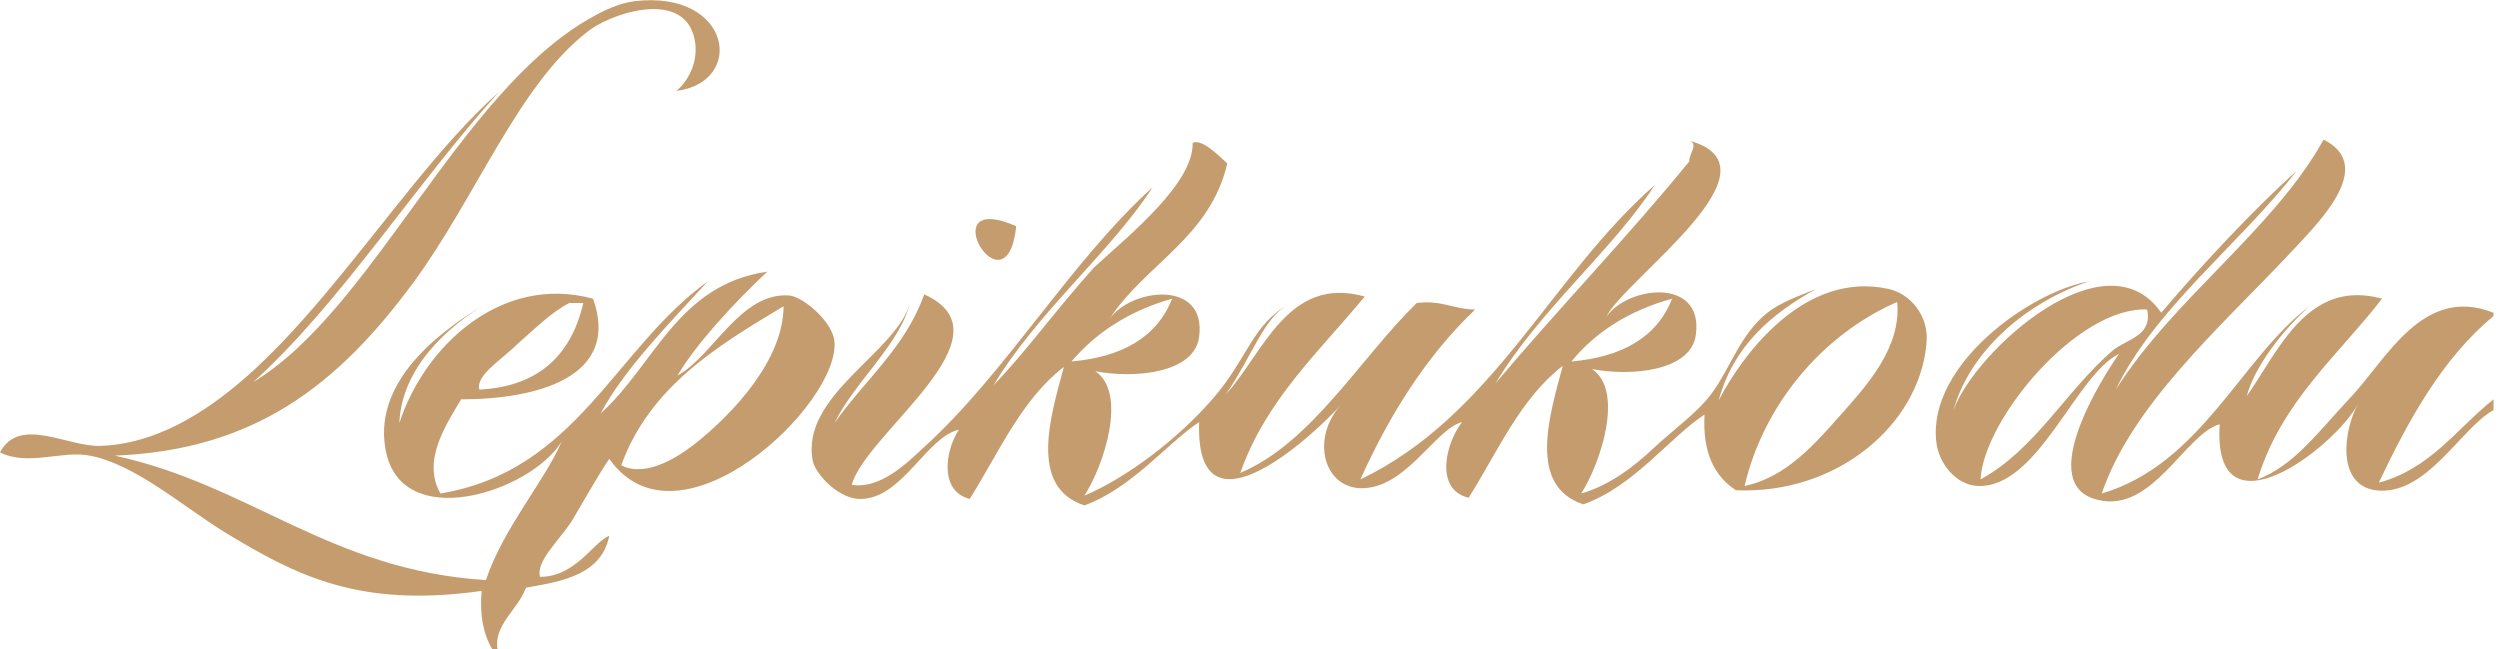
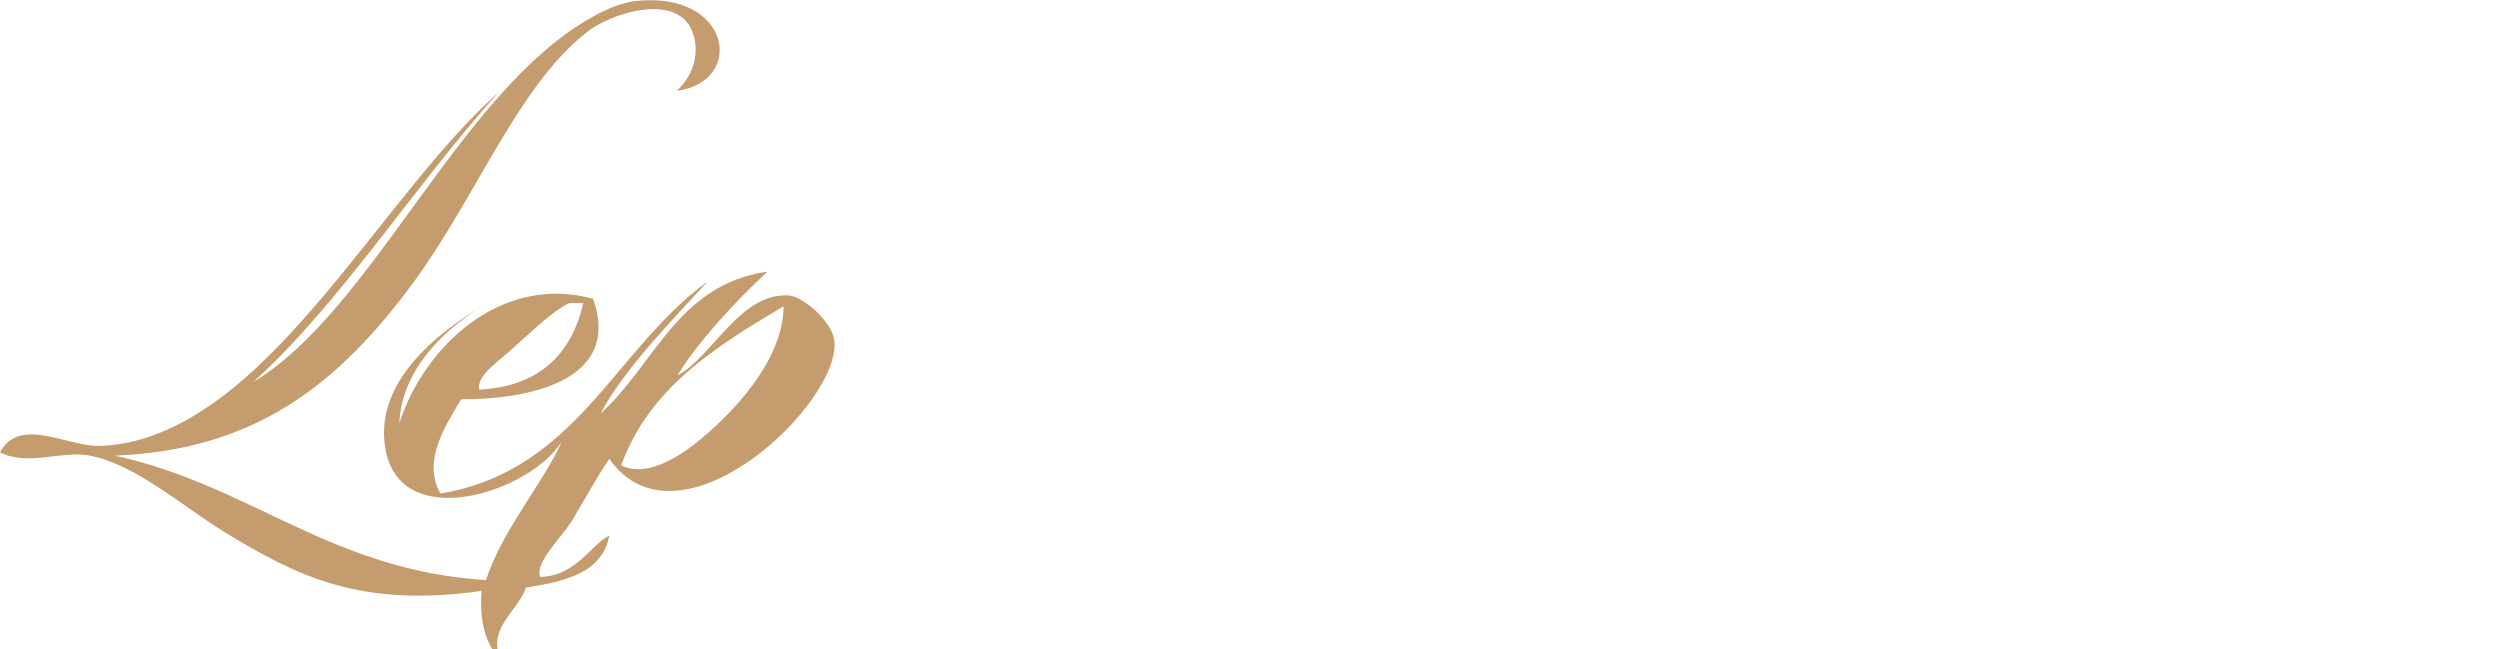
<svg xmlns="http://www.w3.org/2000/svg" version="1.1" id="Layer_1" x="0px" y="0px" viewBox="0 0 231 60" style="enable-background:new 0 0 231 60;" xml:space="preserve">
  <style type="text/css">
	.st0{fill-rule:evenodd;clip-rule:evenodd;fill:#C59C6D;}
</style>
  <g>
-     <path class="st0" d="M93.9,20.9C93,29.4,85.9,17.4,93.9,20.9" />
-     <path class="st0" d="M230.4,37.9c-3,1.6-6.2,8-10.9,7.4c-3.6-0.5-3-5.5-1.6-8c-2.2,4.1-13.5,12.7-12.8,1.9c-3.2,0.9-6.2,8.2-11.2,7   c-6-1.3,0.4-11.4,1.9-13.5c-4,1.9-7.5,12.5-13.1,12.2c-1.9-0.1-3.6-2-3.8-4.2c-0.7-7,8.6-13.7,14.1-14.7c-5.9,2-11,6.5-12.5,11.9   c2-5.5,14.1-16.4,19.2-9c3.8-4.5,8.7-9.7,12.5-13.1c-5.3,6.8-13.1,12.7-16.7,20.2c5.4-8.5,14.6-14.8,19.2-23.1   c5,2.5-0.7,7.9-3.2,10.6c-6.5,6.9-14.5,13.9-17.3,22.1c9.2-2.7,13-12.7,19.2-17.3c-2.4,2.1-5.1,5.6-5.8,8.3   c2.9-4.1,5.6-10.9,12.5-9c-4.1,5.3-9.3,9.5-11.5,16.7c3.4-1.3,5.6-4.4,8.7-7.7c3.2-3.4,6.6-10.3,13.1-7.7v0.3   c-4.7,3.9-7.8,9.5-10.6,15.4c4.8-1.3,7.2-5,10.6-7.7V37.9z M183,44.3c5.1-2.8,7.9-8.2,12.2-11.9c1.3-1.1,3.7-1.3,3.2-3.8   C192,28.3,183.3,38.7,183,44.3" />
    <path class="st0" d="M45.5,60c-0.8-1.3-1.2-3.1-1-5.4c-11.3,1.6-17.1-1.4-23.7-5.4c-3.9-2.4-8.3-6.3-12.5-7.1   c-2.6-0.5-5.7,1-8.3-0.3c1.8-3.4,6.2-0.5,9.3-0.6c8.6-0.3,15.9-8.3,20.8-14.1c5.8-6.9,10.6-13.8,16-18.6   C38.4,17,31.4,28.1,23.4,35.3c11-6.6,19-26.7,31.1-33.6c1.4-0.8,2.7-1.4,4.2-1.6c8.9-1,10.2,7.5,3.8,8.3c1.2-1,2.2-3,1.6-5.1   C62.9-1,56.2,1.3,54.2,3c-6.3,4.9-10.2,15.2-16,23.1c-7,9.5-14.7,15.5-27.6,16c12.5,2.7,19.9,10.6,34.3,11.5   c1.6-4.8,5.4-9.1,7-12.8c-2.9,4.7-15,8.6-16.3,0.6c-1.1-6.6,5.8-11.3,9.6-13.5c-4,2.3-8.1,6.2-8.3,11.2c2.3-7.1,9.4-13.8,17.9-11.5   c2.6,7.3-5.3,9.3-12.2,9.3c-1.2,2.1-3.7,5.6-1.9,8.7C53.3,43.5,56.8,32.2,65.4,26c-3.4,3.7-7.8,8.2-9.9,12.2   c5-4.5,7.1-11.9,15.4-13.1c-3,2.8-6.6,6.7-8.3,9.6c3.3-1.8,5.8-7.7,10.3-7.4c1.3,0.1,4,2.4,4.2,4.2c0.6,5.8-14.4,20-20.8,10.9   c-1.1,1.6-2.3,3.8-3.5,5.8c-1.2,1.8-3.3,3.7-2.9,5.1c3.3,0,4.9-3.2,6.4-3.8c-0.7,3.5-4.1,4.2-7.7,4.8c-0.7,2-3.1,3.5-2.6,5.8H45.5z    M52.6,28c-1.6,0.8-3.2,2.4-4.8,3.8c-1.4,1.4-3.9,2.9-3.5,4.2c5.6-0.3,8.5-3.3,9.6-8H52.6z M57.4,43c2.2,1.1,5-0.6,6.7-1.9   c3.7-2.9,8.3-7.9,8.3-12.8C66.2,32,60,35.8,57.4,43" />
-     <path class="st0" d="M110.2,13.2c0.9-0.4,2.4,1.2,3.2,1.9c-1.6,6.9-7.6,9.3-10.9,14.4c2-2.9,9-3.7,8.3,1.6c-0.4,3.4-6,3.9-9.6,3.2   c3,2,0.8,8.7-1,11.5c4-1.7,8.7-5.3,11.9-9c3.2-3.7,3.6-6.8,7-8.7c-2.3,1.2-3.3,4.6-5.8,8.3c3.4-3.7,5.7-11,12.8-9   c-4.2,5.1-9.1,9.5-11.5,16.3c6.6-2.8,11-10.5,16.3-15.7c2.3-0.3,3.5,0.6,5.4,0.6c-4.5,4.3-7.9,9.7-10.6,15.7   c12.3-5.9,17.6-18.8,27.2-27.2c-3.8,5.9-10.7,11.6-14.7,18.3c5.9-7,12.2-13.5,17.9-20.5c-0.1-0.6,0.9-1.6,0-1.9   c9,2.5-5.9,12.7-7.7,16.3c2-2.9,9-3.7,8.3,1.6c-0.4,3.4-6,3.9-9.6,3.2c3,2,0.8,8.7-1,11.5c2.5-0.7,4.8-2.4,6.7-4.2   c1.7-1.6,4.1-3.3,5.4-5.1c1.8-2.5,2.6-5.4,5.1-7.4c1.3-1,2.8-1.5,4.5-2.2c-4.1,2.3-7.6,5.2-9,10.3c2.3-4.4,8-12,15.7-10.3   c1.9,0.4,3.8,2.4,3.5,5.1c-0.7,7.5-8.3,13.9-17.6,13.5c-2-1.3-3.1-3.5-2.9-7c-3.2,2.1-6.6,6.7-11.2,8.3c-5.2-1.7-3.1-8.3-1.9-12.8   c-3.9,3-6,7.9-8.7,12.2c-3.2-0.8-2.1-5.1-0.6-7c-2.5,0.6-5.3,6.4-9.6,6.1c-3.3-0.3-4.3-4.7-1.6-7.7c-2.1,2.4-13.5,13.2-13.1,1.6   c-2.9,1.9-6.2,6.1-10.6,7.7c-5.2-1.7-3.1-8.3-1.9-12.8c-3.9,3-6,7.9-8.7,12.2c-2.8-0.7-2.3-4.4-1-6.4c-3,0.7-5.2,6.3-9,6.4   c-2,0.1-4.2-2.2-4.5-3.5c-1.2-6.1,7.9-10.1,9-14.7c-0.9,3.9-5.1,7.3-7,11.2c2.8-4,6.5-6.9,8.3-11.9c8.4,3.8-5.4,12.8-6.7,17.6   c2.6,0.4,5-1.9,6.7-3.5c7.6-6.9,13.4-17,21.1-24c-3.8,5.9-10.7,11.6-14.7,18.3c3-3.1,5.7-6.9,9.3-10.9   C104.5,21.6,110.3,16.9,110.2,13.2 M99,33.4c4.6-0.4,7.9-2.2,9.3-5.8C104.4,28.7,101.3,30.7,99,33.4 M145.2,33.4   c4.6-0.4,7.9-2.2,9.3-5.8C150.5,28.7,147.4,30.7,145.2,33.4 M161.2,44.9c3.9-0.8,6.6-4,9-6.7c2.3-2.6,5.5-6.1,5.1-10.3   C168.2,31,162.9,37.6,161.2,44.9" />
  </g>
</svg>